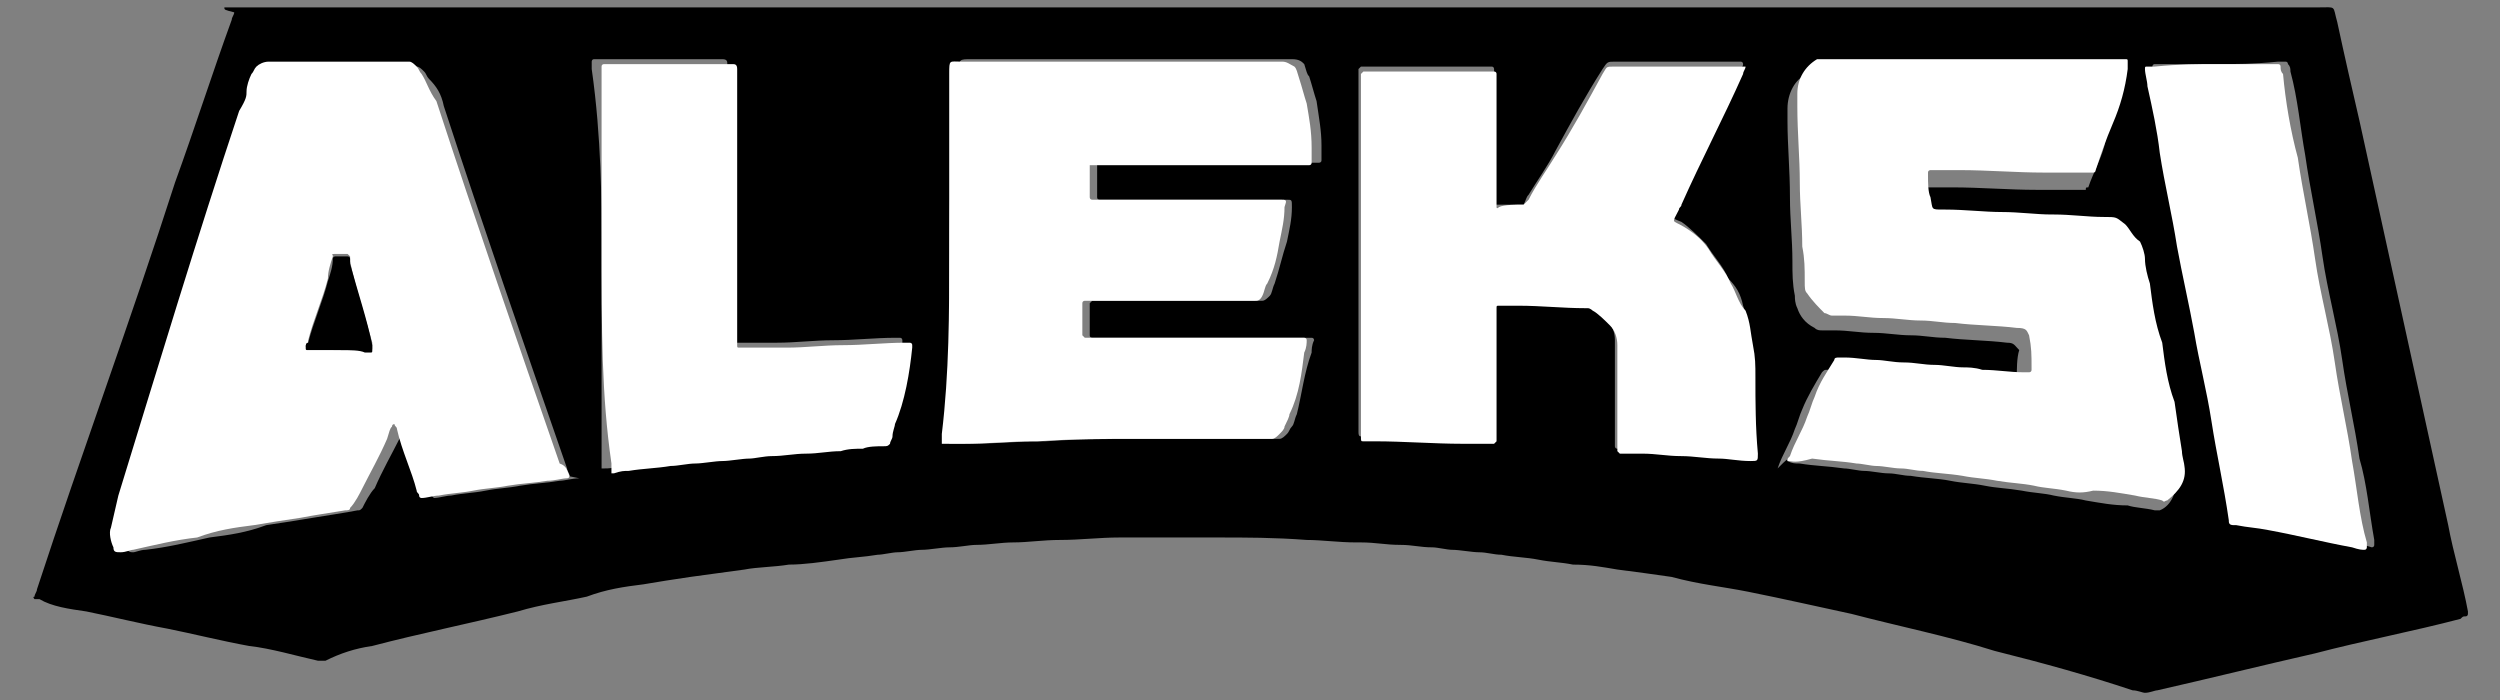
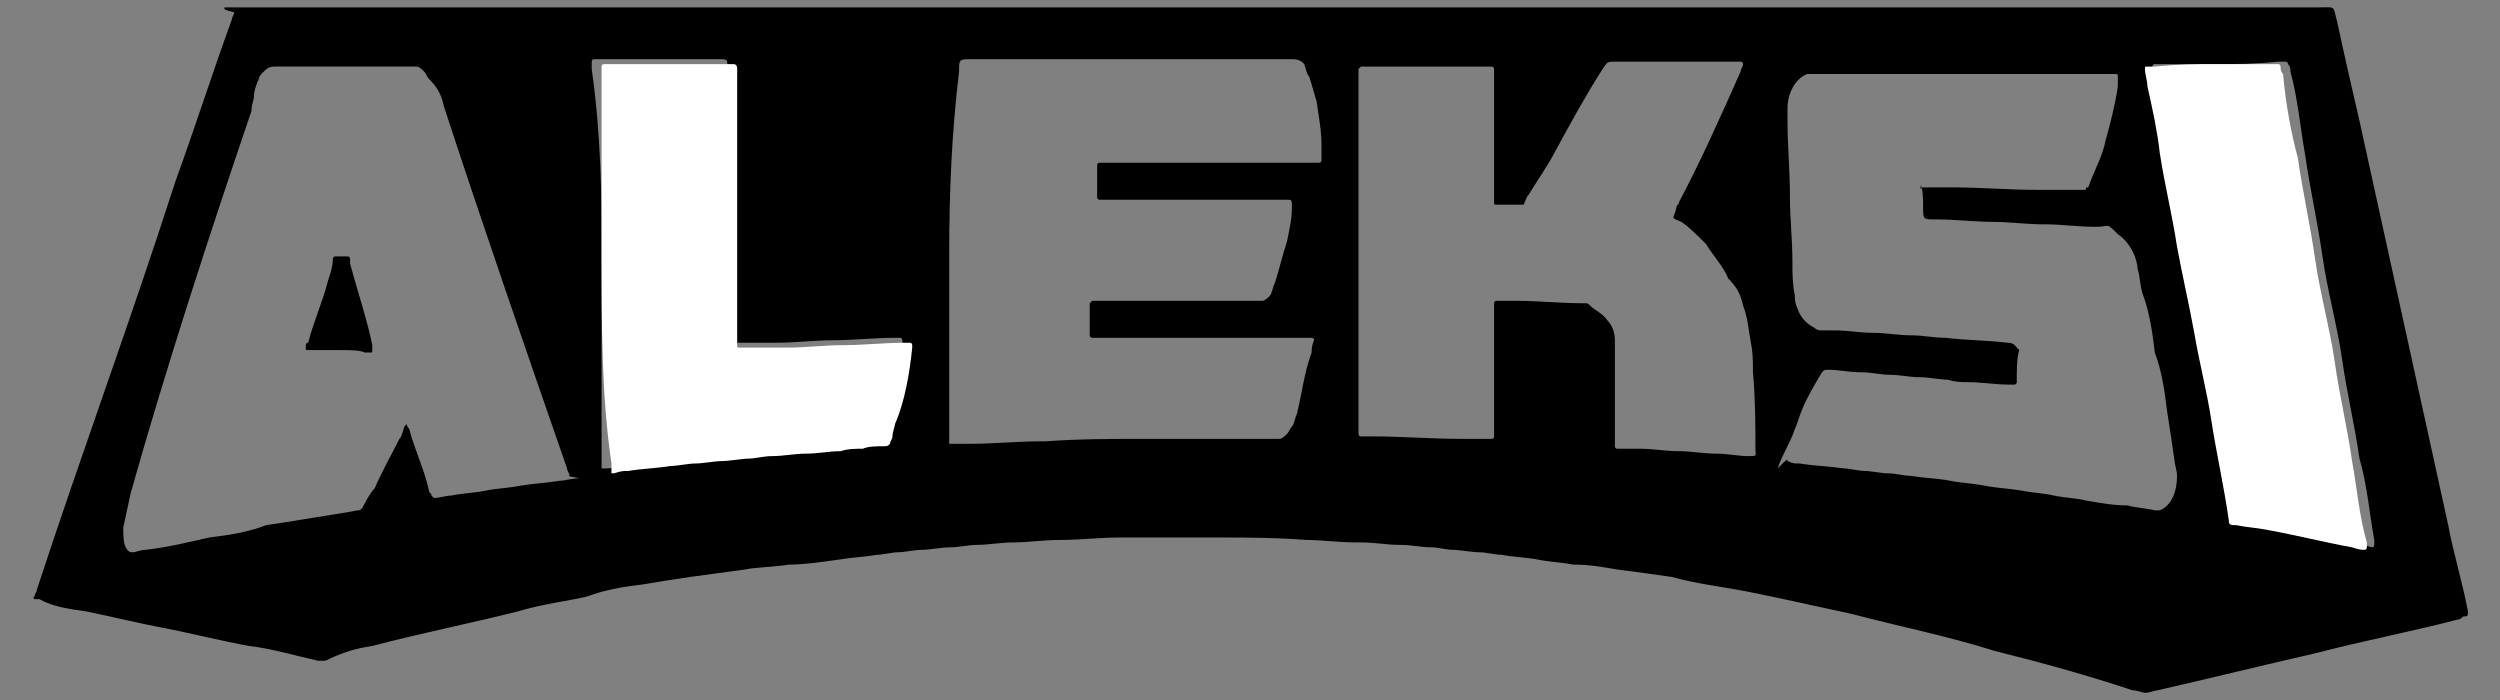
<svg xmlns="http://www.w3.org/2000/svg" version="1.1" id="Capa_1" x="0px" y="0px" viewBox="0 0 101.4 28.4" style="enable-background:new 0 0 101.4 28.4;" xml:space="preserve">
  <rect x="0" y="0" width="101.4" height="28.4" fill="#808080" stroke="none" />
  <style type="text/css"> .st0{fill:#FFFFFF;} </style>
  <g>
    <path d="M9.1,0.3c0.1,0,0.1,0,0.2,0s0.2,0,0.3,0c28.1,0,56.2,0,84.4,0c0.8,0,0.6-0.1,0.8,0.6c0.3,1.4,0.6,2.7,0.9,4 C96,6.3,96.3,7.6,96.6,9s0.6,2.7,0.9,4.1s0.6,2.7,0.9,4.1s0.6,2.7,0.9,4.1c0.2,1.1,0.6,2.4,0.8,3.5v0.1c0,0,0,0.1-0.1,0.1 s-0.1,0-0.2,0.1c-1.9,0.5-4,0.9-5.9,1.4c-2.2,0.5-4.2,1-6.4,1.5c-0.1,0-0.3,0.1-0.5,0.1c-0.1,0-0.3-0.1-0.5-0.1 c-1.8-0.6-3.6-1.1-5.6-1.6c-1.9-0.6-3.9-1-5.8-1.5c-1.4-0.3-2.7-0.6-4.2-0.9c-1-0.2-2-0.3-3.1-0.6c-0.7-0.1-1.4-0.2-2.2-0.3 c-0.6-0.1-1.1-0.2-1.8-0.2c-0.5-0.1-0.9-0.1-1.4-0.2s-1-0.1-1.5-0.2c-0.3,0-0.6-0.1-0.9-0.1s-0.8-0.1-1.1-0.1 c-0.2,0-0.6-0.1-0.8-0.1c-0.5,0-0.8-0.1-1.3-0.1c-0.6,0-1-0.1-1.6-0.1c-0.1,0-0.1,0-0.2,0c-0.7,0-1.4-0.1-2-0.1 c-1.3-0.1-2.5-0.1-3.6-0.1c-1.4,0-2.6,0-4,0c-0.8,0-1.6,0.1-2.4,0.1c-0.7,0-1.3,0.1-1.9,0.1c-0.5,0-1,0.1-1.5,0.1 c-0.3,0-0.7,0.1-1.1,0.1c-0.3,0-0.8,0.1-1.1,0.1s-0.7,0.1-1,0.1c-0.2,0-0.6,0.1-0.8,0.1c-0.6,0.1-1,0.1-1.6,0.2 c-0.7,0.1-1.4,0.2-2,0.2c-0.6,0.1-1.3,0.1-1.8,0.2c-0.7,0.1-1.5,0.2-2.2,0.3c-0.7,0.1-1.3,0.2-1.9,0.3c-0.8,0.1-1.5,0.2-2.3,0.5 c-0.9,0.2-1.8,0.3-2.8,0.6c-2,0.5-4,0.9-5.9,1.4c-0.7,0.1-1.3,0.3-1.9,0.6c-0.1,0-0.2,0-0.3,0c-0.9-0.2-1.9-0.5-2.8-0.6 C9,26,7.8,25.7,6.8,25.5c-1.1-0.2-2.3-0.5-3.3-0.7c-0.7-0.1-1.4-0.2-1.9-0.5c-0.1,0-0.1,0-0.2,0c0,0-0.1-0.1,0-0.1 c0-0.1,0.1-0.2,0.1-0.3C3.3,18.4,5.3,13,7.1,7.4C7.9,5.2,8.6,3,9.4,0.8c0-0.1,0.1-0.2,0.1-0.3C9.1,0.4,9.1,0.4,9.1,0.3z M23.1,19.3 c0-0.1-0.1-0.2-0.1-0.3c-1.7-4.9-3.4-9.8-5-14.7c-0.1-0.5-0.3-0.8-0.6-1.1c-0.1-0.1-0.1-0.2-0.2-0.3S17,2.7,16.9,2.7 c-0.1,0-0.2,0-0.3,0c-1,0-2,0-3.1,0c-0.8,0-1.6,0-2.3,0c-0.2,0-0.3,0-0.5,0.2c-0.1,0.1-0.2,0.2-0.2,0.3c-0.1,0.2-0.2,0.5-0.2,0.7 s-0.1,0.3-0.1,0.6C8.5,9.5,6.8,14.7,5.3,20c-0.1,0.5-0.2,0.9-0.3,1.4c0,0.3,0,0.6,0.1,0.8c0.1,0.2,0.2,0.2,0.3,0.2s0.3-0.1,0.5-0.1 c0.9-0.1,1.7-0.3,2.6-0.5c0.8-0.1,1.5-0.2,2.3-0.5c0.7-0.1,1.3-0.2,1.9-0.3c0.6-0.1,1.3-0.2,1.8-0.3c0.1,0,0.1,0,0.2-0.1 c0.1-0.2,0.3-0.6,0.5-0.8c0.3-0.7,0.7-1.4,1-2c0.1-0.1,0.1-0.2,0.2-0.5c0,0,0,0,0.1-0.1c0,0.1,0.1,0.2,0.1,0.2 c0.2,0.8,0.6,1.6,0.8,2.5c0,0.1,0.1,0.1,0.1,0.2l0.1,0.1c0.2,0,0.5-0.1,0.7-0.1c0.5-0.1,0.9-0.1,1.4-0.2s0.9-0.1,1.4-0.2 c0.6-0.1,1-0.1,1.6-0.2c0.2,0,0.5-0.1,0.8-0.1C23,19.3,23,19.3,23.1,19.3z M72.5,18.7C72.5,18.7,72.6,18.7,72.5,18.7 c0.2,0.1,0.3,0.1,0.5,0.1c0.6,0.1,1.1,0.1,1.8,0.2c0.2,0,0.6,0.1,0.8,0.1c0.3,0,0.7,0.1,1,0.1s0.6,0.1,0.9,0.1 c0.6,0.1,1.1,0.1,1.6,0.2s0.9,0.1,1.4,0.2s0.9,0.1,1.5,0.2c0.5,0.1,0.9,0.1,1.3,0.2c0.5,0.1,0.9,0.1,1.3,0.2 c0.6,0.1,1.1,0.2,1.7,0.2c0.3,0.1,0.7,0.1,1.1,0.2c0.1,0,0.2,0,0.2,0c0.5-0.2,0.7-0.8,0.7-1.4c0-0.2-0.1-0.5-0.1-0.6 c-0.1-0.7-0.2-1.4-0.3-2c-0.1-0.8-0.2-1.6-0.5-2.4c-0.1-0.8-0.2-1.6-0.5-2.4c-0.1-0.3-0.1-0.7-0.2-1c0-0.2-0.1-0.5-0.2-0.7 s-0.3-0.5-0.6-0.7C85.4,9,85.6,9.2,85,9.2c-0.7,0-1.4-0.1-2-0.1h-0.1c-0.7,0-1.4-0.1-2-0.1c-0.8,0-1.6-0.1-2.3-0.1h-0.1 c-0.5,0-0.5,0-0.5-0.5c0-0.3,0-0.7-0.1-0.9v0.2c0,0,0-0.1,0.1-0.1h0.1c0.3,0,0.7,0,1.1,0c1.1,0,2.3,0.1,3.4,0.1c0.2,0,0.6,0,0.8,0 c0.3,0,0.7,0,1,0c0.1,0,0.1,0,0.2,0c0-0.1,0-0.1,0.1-0.1c0.2-0.6,0.6-1.3,0.7-1.9c0.2-0.7,0.4-1.5,0.5-2.2c0-0.1,0-0.2,0-0.3 c0-0.2,0-0.2-0.1-0.2s-0.2,0-0.3,0c-3.9,0-7.7,0-11.7,0c-0.1,0-0.2,0-0.3,0s-0.1,0-0.2,0c-0.5,0.2-0.8,0.8-0.8,1.4 c0,0.1,0,0.3,0,0.5c0,1,0.1,2,0.1,3.1c0,0.9,0.1,1.7,0.1,2.6c0,0.5,0,0.9,0.1,1.4c0,0.1,0,0.3,0.1,0.5c0.1,0.3,0.3,0.6,0.7,0.8 c0.1,0.1,0.2,0.1,0.3,0.1c0.1,0,0.3,0,0.5,0c0.6,0,1,0.1,1.6,0.1c0.5,0,1,0.1,1.5,0.1s0.9,0.1,1.4,0.1c0.8,0.1,1.7,0.1,2.5,0.2 c0.3,0,0.3,0.1,0.5,0.3c-0.1,0.3-0.1,0.8-0.1,1.2c0,0,0,0,0,0.1c0,0,0,0.1-0.1,0.1s-0.1,0-0.2,0c-0.6,0-1.1-0.1-1.7-0.1 c-0.2,0-0.5,0-0.8-0.1c-0.3,0-0.8-0.1-1.1-0.1c-0.5,0-0.8-0.1-1.3-0.1c-0.3,0-0.7-0.1-1.1-0.1c-0.5,0-0.9-0.1-1.3-0.1h-0.1 c-0.1,0-0.1,0-0.2,0.1c-0.3,0.5-0.6,1-0.8,1.5c-0.1,0.2-0.2,0.6-0.3,0.8c-0.2,0.6-0.5,1-0.7,1.6C72.5,18.6,72.5,18.6,72.5,18.7z M38.5,10.3L38.5,10.3c0,2.4,0,4.9,0,7.3c0,0.1,0,0.2,0,0.3c0,0,0,0,0,0.1l0,0c0.1,0,0.1,0,0.2,0c0.2,0,0.5,0,0.7,0 c0.9,0,1.9-0.1,2.8-0.1c0.1,0,0.1,0,0.2,0c1.4-0.1,2.7-0.1,4.1-0.1c1.7,0,3.4,0,5.1,0c0.1,0,0.2,0,0.3,0s0.2-0.1,0.3-0.2 s0.1-0.2,0.2-0.3s0.1-0.3,0.2-0.5c0.2-0.8,0.3-1.7,0.6-2.5c0-0.1,0-0.3,0.1-0.5c0,0,0-0.1-0.1-0.1s-0.2,0-0.3,0c-1.3,0-2.4,0-3.6,0 c-1.6,0-3.2,0-4.8,0c-0.1,0-0.2,0-0.2,0s-0.1,0-0.1-0.1c0,0,0,0,0-0.1c0-0.3,0-0.7,0-1.1v-0.1l0.1-0.1c0.1,0,0.2,0,0.3,0 c2,0,4.1,0,6.3,0c0.1,0,0.2,0,0.3,0s0.2-0.1,0.3-0.2c0.1-0.1,0.1-0.3,0.2-0.5c0.2-0.6,0.3-1.1,0.5-1.7c0.1-0.5,0.2-0.9,0.2-1.4 c0-0.3,0-0.3-0.2-0.3c-0.1,0-0.2,0-0.3,0c-2.4,0-4.8,0-7,0c-0.1,0-0.2,0-0.3,0c0,0-0.1,0-0.1-0.1V7.8c0-0.2,0-0.6,0-0.8 c0-0.1,0-0.2,0-0.3c0,0,0-0.1,0.1-0.1s0.2,0,0.3,0c1.8,0,3.8,0,5.6,0c0.9,0,1.8,0,2.7,0c0.1,0,0.2,0,0.3,0c0,0,0.1,0,0.1-0.1 c0-0.2,0-0.3,0-0.6c0-0.6-0.1-1.1-0.2-1.8c-0.1-0.3-0.2-0.7-0.3-1C53,3,53,2.9,52.9,2.6c-0.1-0.1-0.2-0.2-0.5-0.2 c-0.1,0-0.2,0-0.2,0c-4.3,0-8.5,0-12.8,0c-0.5,0-0.5,0-0.5,0.5C38.6,5.4,38.5,7.8,38.5,10.3z M61.8,8.3c-0.3,0-0.8,0-1.1,0 c-0.1,0-0.1,0-0.1-0.1s0-0.2,0-0.3c0-1.4,0-2.7,0-4.1c0-0.2,0-0.6,0-0.8c0-0.1,0-0.1,0-0.2c0,0,0-0.1-0.1-0.1s-0.1,0-0.2,0 c-1.6,0-3.3,0-4.9,0c-0.1,0-0.1,0-0.2,0l-0.1,0.1c0,0.1,0,0.2,0,0.3c0,1.4,0,2.8,0,4.2c0,3.3,0,6.7,0,10c0,0.1,0,0.1,0,0.2 s0,0.2,0.1,0.2s0.2,0,0.5,0c1.1,0,2.4,0.1,3.5,0.1c0.3,0,0.7,0,1,0c0.1,0,0.2,0,0.3,0c0,0,0.1,0,0.1-0.1s0-0.2,0-0.3 c0-1.6,0-3.2,0-4.8c0-0.1,0-0.2,0-0.3s0.1-0.1,0.1-0.1c0.2,0,0.5,0,0.8,0c0.9,0,1.8,0.1,2.7,0.1h0.1c0.1,0,0.1,0,0.2,0.1 c0.2,0.2,0.5,0.3,0.7,0.6c0.2,0.2,0.3,0.5,0.3,0.8c0,0.1,0,0.2,0,0.5c0,1.1,0,2.4,0,3.5c0,0.1,0,0.2,0,0.3c0,0,0,0.1,0.1,0.1 s0.2,0,0.2,0c0.2,0,0.5,0,0.7,0c0.6,0,1,0.1,1.6,0.1c0.5,0,1,0.1,1.5,0.1s0.9,0.1,1.3,0.1s0.3,0,0.3-0.3c0-1,0-2-0.1-3.1 c0-0.5,0-0.8-0.1-1.3s-0.1-0.9-0.3-1.4c-0.1-0.5-0.3-0.8-0.6-1.1c-0.2-0.5-0.6-0.9-0.9-1.4c-0.3-0.3-0.7-0.7-1-0.9 c-0.5-0.2-0.3-0.1-0.2-0.6c0-0.1,0.1-0.1,0.1-0.2c0.9-1.7,1.7-3.5,2.5-5.3c0-0.1,0.1-0.2,0.1-0.3c0,0,0-0.1-0.1-0.1s-0.2,0-0.2,0 c-1.6,0-3.3,0-4.9,0c-0.3,0-0.3,0-0.5,0.3c-0.7,1.1-1.3,2.2-1.9,3.3c-0.3,0.6-0.8,1.3-1.1,1.8C61.9,8,61.9,8.1,61.8,8.3z M24.4,9.7 c0,3.8,0,6.4,0,8.9c0,0.1,0,0.2,0,0.3V19l0,0h0.1c0.2,0,0.3,0,0.6-0.1c0.6-0.1,1.1-0.1,1.7-0.2c0.3,0,0.7-0.1,1-0.1 c0.3,0,0.8-0.1,1.1-0.1s0.8-0.1,1.1-0.1s0.7-0.1,0.9-0.1c0.5,0,0.9-0.1,1.4-0.1s0.9-0.1,1.4-0.1c0.3,0,0.6,0,0.9-0.1 c0.2,0,0.6,0,0.8-0.1c0.1,0,0.2-0.1,0.3-0.1c0.1-0.1,0.1-0.2,0.1-0.3c0.1-0.1,0.1-0.3,0.1-0.5c0.3-1,0.6-2,0.7-3.1v-0.1 c0,0,0-0.1-0.1-0.1s-0.1,0-0.2,0c-0.8,0-1.7,0.1-2.5,0.1s-1.5,0.1-2.3,0.1c-0.2,0-0.5,0-0.6,0c-0.5,0-0.9,0-1.3,0 c-0.1,0-0.1,0-0.1-0.1c0-0.2,0-0.6,0-0.8c0-3.4,0-6.8,0-10.2c0-0.1,0-0.2,0-0.2c0-0.1,0-0.2-0.2-0.2h-0.1c-1.6,0-3.2,0-4.9,0 c-0.1,0-0.1,0-0.2,0S24,2.5,24,2.5c0,0.1,0,0.2,0,0.3C24.4,5.6,24.4,8.3,24.4,9.7z M89.9,2.6c-0.7,0-1.5,0-2.2,0 c-0.1,0-0.2,0-0.3,0c-0.1,0-0.1,0.1-0.1,0.1c0,0.2,0,0.5,0.1,0.7c0.1,0.9,0.2,1.8,0.5,2.7c0.2,1.3,0.5,2.5,0.7,3.8 c0.2,1.1,0.5,2.4,0.7,3.5c0.2,1.3,0.5,2.4,0.7,3.6c0.2,1.4,0.5,2.7,0.7,4c0,0.2,0,0.2,0.2,0.2H91c0.5,0.1,0.8,0.1,1.3,0.2 c1.1,0.2,2.3,0.5,3.4,0.7c0.1,0,0.2,0,0.5,0.1c0,0,0.1,0,0.1-0.1s0-0.1,0-0.2c-0.2-1.1-0.3-2.3-0.6-3.3c-0.2-1.4-0.5-2.6-0.7-4 s-0.6-2.8-0.8-4.2s-0.5-2.7-0.7-4.1c-0.2-1.1-0.3-2.3-0.6-3.4c0-0.1,0-0.2-0.1-0.3c0,0,0-0.1-0.1-0.1s-0.2,0-0.3,0 C91.4,2.6,90.7,2.6,89.9,2.6z" />
-     <path class="st0" d="M23.1,19.3c0,0.1-0.1,0.1-0.1,0.1c-0.2,0-0.5,0.1-0.8,0.1c-0.6,0.1-1,0.1-1.6,0.2c-0.5,0.1-0.9,0.1-1.4,0.2 s-0.9,0.1-1.4,0.2c-0.2,0-0.5,0.1-0.7,0.1c0,0-0.1,0-0.1-0.1s-0.1-0.1-0.1-0.2c-0.2-0.8-0.6-1.6-0.8-2.5c0-0.1-0.1-0.1-0.1-0.2 c0,0-0.1,0-0.1,0.1c-0.1,0.1-0.1,0.2-0.2,0.5c-0.3,0.7-0.7,1.4-1,2c-0.1,0.2-0.3,0.6-0.5,0.8c0,0.1-0.1,0.1-0.2,0.1 c-0.6,0.1-1.3,0.2-1.8,0.3c-0.7,0.1-1.3,0.2-1.9,0.3c-0.8,0.1-1.5,0.2-2.3,0.5c-0.9,0.1-1.7,0.3-2.6,0.5c-0.1,0-0.3,0.1-0.5,0.1 s-0.3,0-0.3-0.2c-0.1-0.2-0.2-0.6-0.1-0.8c0.1-0.4,0.2-0.9,0.3-1.3C6.4,14.9,8,9.6,9.7,4.5C10,4,10,3.9,10,3.7s0.1-0.5,0.2-0.7 c0.1-0.1,0.1-0.2,0.2-0.3c0.1-0.1,0.3-0.2,0.5-0.2c0.8,0,1.6,0,2.3,0c1,0,2,0,3.1,0c0.1,0,0.2,0,0.3,0c0.1,0,0.2,0.1,0.3,0.2 C17,2.8,17,2.9,17.1,3c0.2,0.3,0.3,0.7,0.6,1.1c1.6,4.9,3.3,9.8,5,14.7C23,18.9,23,19.1,23.1,19.3z M13.8,14.2c0.3,0,0.7,0,1,0 c0.1,0,0.2,0,0.2,0c0.1,0,0.1,0,0.1-0.1s0-0.1,0-0.2c-0.3-1.1-0.7-2.3-0.9-3.3c0-0.1,0-0.1,0-0.2l-0.1-0.1c-0.1,0-0.3,0-0.5,0 s-0.1,0-0.1,0.1c-0.1,0.3-0.2,0.6-0.2,0.9c-0.2,0.8-0.6,1.7-0.8,2.5c0,0.1,0,0.2-0.1,0.2c0,0.1,0,0.1,0.1,0.1s0.1,0,0.2,0 C13.1,14.2,13.5,14.2,13.8,14.2z" />
-     <path class="st0" d="M72.5,18.7c0-0.1,0-0.1,0.1-0.2c0.2-0.6,0.5-1,0.7-1.6c0.1-0.2,0.2-0.6,0.3-0.8c0.2-0.6,0.5-1,0.8-1.5 c0-0.1,0.1-0.1,0.2-0.1h0.2c0.5,0,0.9,0.1,1.3,0.1c0.3,0,0.7,0.1,1.1,0.1c0.5,0,0.8,0.1,1.3,0.1c0.3,0,0.8,0.1,1.1,0.1 c0.2,0,0.5,0,0.8,0.1c0.6,0,1.1,0.1,1.7,0.1c0.1,0,0.1,0,0.2,0c0,0,0.1,0,0.1-0.1c0,0,0,0,0-0.1c0-0.5,0-0.8-0.1-1.3 c-0.1-0.2-0.1-0.3-0.5-0.3c-0.8-0.1-1.7-0.1-2.5-0.2c-0.5,0-0.9-0.1-1.4-0.1s-1-0.1-1.5-0.1c-0.6,0-1-0.1-1.6-0.1 c-0.1,0-0.3,0-0.5,0c-0.1,0-0.2-0.1-0.3-0.1c-0.2-0.2-0.5-0.5-0.7-0.8c-0.1-0.1-0.1-0.2-0.1-0.5c0-0.5,0-0.9-0.1-1.4 c0-0.9-0.1-1.7-0.1-2.6c0-1-0.1-2-0.1-3.1c0-0.1,0-0.3,0-0.5c0-0.6,0.3-1.1,0.8-1.4c0,0,0.1,0,0.2,0s0.2,0,0.3,0 c3.9,0,7.7,0,11.7,0c0.1,0,0.2,0,0.3,0c0.1,0,0.1,0,0.1,0.1s0,0.2,0,0.3C86.2,3.6,86,4.3,85.7,5S85.2,6.3,85,6.9c0,0,0,0.1-0.1,0.1 s-0.1,0-0.2,0c-0.3,0-0.7,0-1,0c-0.2,0-0.6,0-0.8,0c-1.1,0-2.3-0.1-3.4-0.1c-0.3,0-0.7,0-1.1,0h-0.1c0,0-0.1,0-0.1,0.1v0.1 c0,0.3,0,0.7,0.1,0.9c0.1,0.5,0,0.5,0.5,0.5h0.1c0.8,0,1.6,0.1,2.3,0.1c0.7,0,1.4,0.1,2,0.1h0.1c0.7,0,1.4,0.1,2,0.1s0.5,0,0.9,0.3 c0.2,0.2,0.3,0.5,0.6,0.7c0.1,0.2,0.2,0.5,0.2,0.7c0,0.3,0.1,0.7,0.2,1c0.1,0.8,0.2,1.6,0.5,2.4c0.1,0.8,0.2,1.6,0.5,2.4 c0.1,0.7,0.2,1.4,0.3,2c0,0.2,0.1,0.5,0.1,0.6c0.1,0.6-0.2,1-0.7,1.4c-0.1,0-0.1,0.1-0.2,0c-0.3-0.1-0.7-0.1-1.1-0.2 c-0.6-0.1-1.1-0.2-1.7-0.2c-0.4,0.1-0.7,0.1-1.1,0c-0.5-0.1-0.9-0.1-1.3-0.2c-0.5-0.1-0.9-0.1-1.5-0.2c-0.5-0.1-0.9-0.1-1.4-0.2 c-0.6-0.1-1.1-0.1-1.6-0.2c-0.3,0-0.6-0.1-0.9-0.1s-0.7-0.1-1-0.1c-0.2,0-0.6-0.1-0.8-0.1c-0.6-0.1-1.1-0.1-1.8-0.2 C72.8,18.8,72.7,18.7,72.5,18.7C72.6,18.7,72.5,18.7,72.5,18.7z" />
-     <path class="st0" d="M38.5,10.3c0-2.4,0-4.8,0-7.3c0-0.6,0-0.5,0.5-0.5c4.3,0,8.5,0,12.8,0c0.1,0,0.2,0,0.2,0 c0.2,0,0.3,0.1,0.5,0.2c0.1,0.1,0.1,0.2,0.2,0.5c0.1,0.3,0.2,0.7,0.3,1c0.1,0.6,0.2,1.1,0.2,1.8c0,0.2,0,0.3,0,0.6 c0,0,0,0.1-0.1,0.1s-0.2,0-0.3,0c-0.9,0-1.8,0-2.7,0c-1.8,0-3.8,0-5.6,0c-0.1,0-0.2,0-0.3,0c0-0.1,0,0,0,0c0,0.1,0,0.2,0,0.3 c0,0.2,0,0.6,0,0.8V8c0,0,0,0.1,0.1,0.1s0.2,0,0.3,0c2.4,0,4.8,0,7,0c0.1,0,0.2,0,0.3,0c0.3,0,0.3,0,0.2,0.3c0,0.5-0.1,0.9-0.2,1.4 c-0.1,0.6-0.2,1.1-0.5,1.7c-0.1,0.1-0.1,0.3-0.2,0.5s-0.2,0.2-0.3,0.2s-0.2,0-0.3,0c-2,0-4.1,0-6.3,0c-0.1,0-0.2,0-0.3,0 c0,0-0.1,0-0.1,0.1v0.1c0,0.3,0,0.7,0,1.1c0,0,0,0,0,0.1l0.1,0.1c0.1,0,0.2,0,0.2,0c1.6,0,3.2,0,4.8,0c1.3,0,2.4,0,3.6,0 c0.1,0,0.2,0,0.3,0c0,0,0.1,0,0.1,0.1s0,0.3-0.1,0.5c-0.1,0.8-0.2,1.7-0.6,2.5c0,0.1-0.1,0.3-0.2,0.5c0,0.1-0.1,0.2-0.2,0.3 c-0.1,0.1-0.2,0.2-0.3,0.2s-0.2,0-0.3,0c-1.7,0-3.4,0-5.1,0c-1.4,0-2.7,0-4.1,0.1c-0.1,0-0.1,0-0.2,0C41,17.9,40,18,39.1,18 c-0.2,0-0.5,0-0.7,0c-0.1,0-0.1,0-0.2,0l0,0c0,0,0,0,0-0.1s0-0.2,0-0.3C38.5,15.1,38.5,12.7,38.5,10.3L38.5,10.3z" />
-     <path class="st0" d="M61.8,8.3c0.1-0.1,0.1-0.1,0.2-0.2c0.3-0.6,0.8-1.3,1.1-1.8C63.8,5.2,64.4,4.1,65,3c0.2-0.3,0.1-0.3,0.5-0.3 c1.6,0,3.3,0,4.9,0c0.1,0,0.2,0,0.2,0l0.2,0c0,0.1-0.1,0.2-0.1,0.3c-0.8,1.8-1.7,3.5-2.5,5.3c0,0.1-0.1,0.1-0.1,0.2 c-0.3,0.6-0.3,0.4,0.2,0.7s0.8,0.6,1,0.9c0.3,0.5,0.7,0.9,0.9,1.4c0.2,0.3,0.3,0.8,0.6,1.1c0.2,0.5,0.2,0.9,0.3,1.4 c0.1,0.5,0.1,0.8,0.1,1.3c0,1,0,2,0.1,3.1c0,0.3,0,0.3-0.3,0.3c-0.5,0-0.9-0.1-1.3-0.1c-0.5,0-1-0.1-1.5-0.1c-0.6,0-1-0.1-1.6-0.1 c-0.2,0-0.5,0-0.7,0c-0.1,0-0.2,0-0.2,0l-0.1-0.1c0-0.1,0-0.2,0-0.3c0-1.1,0-2.4,0-3.5c0-0.1,0-0.2,0-0.5s-0.1-0.6-0.3-0.8 c-0.2-0.2-0.5-0.5-0.7-0.6c0,0-0.1-0.1-0.2-0.1h-0.1c-0.9,0-1.8-0.1-2.7-0.1c-0.2,0-0.5,0-0.8,0c-0.1,0-0.1,0-0.1,0.1s0,0.2,0,0.3 c0,1.6,0,3.2,0,4.8c0,0.1,0,0.2,0,0.3L60.6,18c-0.1,0-0.2,0-0.3,0c-0.3,0-0.7,0-1,0c-1.1,0-2.4-0.1-3.5-0.1c-0.1,0-0.2,0-0.5,0 c-0.1,0-0.1,0-0.1-0.2c0-0.1,0-0.1,0-0.2c0-3.3,0-6.7,0-10c0-1.4,0-2.8,0-4.2c0-0.1,0-0.2,0-0.3l0.1-0.1c0.1,0,0.1,0,0.2,0 c1.6,0,3.3,0,4.9,0c0.1,0,0.1,0,0.2,0c0,0,0.1,0,0.1,0.1s0,0.1,0,0.2c0,0.2,0,0.6,0,0.8c0,1.4,0,2.7,0,4.1c0,0.1,0,0.2,0,0.3 s0.1,0,0.1,0C61,8.3,61.5,8.3,61.8,8.3z" />
    <path class="st0" d="M24.4,9.7c0-1.5,0-4.1,0-6.7c0-0.1,0-0.2,0-0.3s0.1-0.1,0.1-0.1c0.1,0,0.1,0,0.2,0c1.6,0,3.2,0,4.9,0h0.1 c0.1,0,0.2,0,0.2,0.2c0,0.1,0,0.2,0,0.2c0,3.4,0,6.8,0,10.2c0,0.2,0,0.6,0,0.8c0,0.1,0,0.1,0.1,0.1c0.5,0,0.9,0,1.3,0 c0.2,0,0.5,0,0.6,0c0.8,0,1.5-0.1,2.3-0.1s1.7-0.1,2.5-0.1c0.1,0,0.1,0,0.2,0c0,0,0.1,0,0.1,0.1v0.1c-0.1,1-0.3,2.2-0.7,3.1 c0,0.1-0.1,0.3-0.1,0.5c0,0.1-0.1,0.2-0.1,0.3c-0.1,0.1-0.1,0.1-0.3,0.1s-0.6,0-0.8,0.1c-0.3,0-0.6,0-0.9,0.1 c-0.5,0-0.9,0.1-1.4,0.1s-0.9,0.1-1.4,0.1c-0.3,0-0.7,0.1-0.9,0.1c-0.3,0-0.8,0.1-1.1,0.1s-0.8,0.1-1.1,0.1s-0.7,0.1-1,0.1 c-0.6,0.1-1.1,0.1-1.7,0.2c-0.2,0-0.3,0-0.6,0.1h-0.1l0,0v-0.1c0-0.1,0-0.2,0-0.3C24.4,16,24.4,13.5,24.4,9.7z" />
    <path class="st0" d="M89.9,2.6c0.7,0,1.5,0,2.2,0c0.1,0,0.2,0,0.3,0c0,0,0.1,0,0.1,0.1s0,0.2,0.1,0.3c0.1,1.1,0.3,2.3,0.6,3.4 c0.2,1.4,0.5,2.7,0.7,4.1s0.6,2.8,0.8,4.2s0.5,2.6,0.7,4c0.2,1.1,0.3,2.3,0.6,3.3c0,0.1,0,0.1,0,0.2c0,0,0,0.1-0.1,0.1 s-0.2,0-0.5-0.1c-1.1-0.2-2.3-0.5-3.4-0.7c-0.5-0.1-0.8-0.1-1.3-0.2h-0.1c-0.2,0-0.2-0.1-0.2-0.2c-0.2-1.4-0.5-2.7-0.7-4 s-0.5-2.4-0.7-3.6c-0.2-1.1-0.5-2.4-0.7-3.5c-0.2-1.3-0.5-2.5-0.7-3.8c-0.1-0.9-0.3-1.8-0.5-2.7C87.1,3.3,87,3,87,2.8 c0-0.1,0-0.1,0.1-0.1s0.2,0,0.3,0C88.4,2.6,89.2,2.6,89.9,2.6z" />
    <path d="M13.8,14.2c-0.3,0-0.7,0-1.1,0c-0.1,0-0.1,0-0.2,0s-0.1,0-0.1-0.1s0-0.2,0.1-0.2c0.2-0.8,0.6-1.7,0.8-2.5 c0.1-0.3,0.2-0.6,0.2-0.9c0-0.1,0.1-0.1,0.1-0.1c0.1,0,0.3,0,0.5,0c0,0,0.1,0,0.1,0.1s0,0.1,0,0.2c0.3,1.1,0.7,2.3,0.9,3.3 c0,0.1,0,0.1,0,0.2c0,0.1,0,0.1-0.1,0.1s-0.2,0-0.2,0C14.6,14.2,14.2,14.2,13.8,14.2z" />
  </g>
</svg>